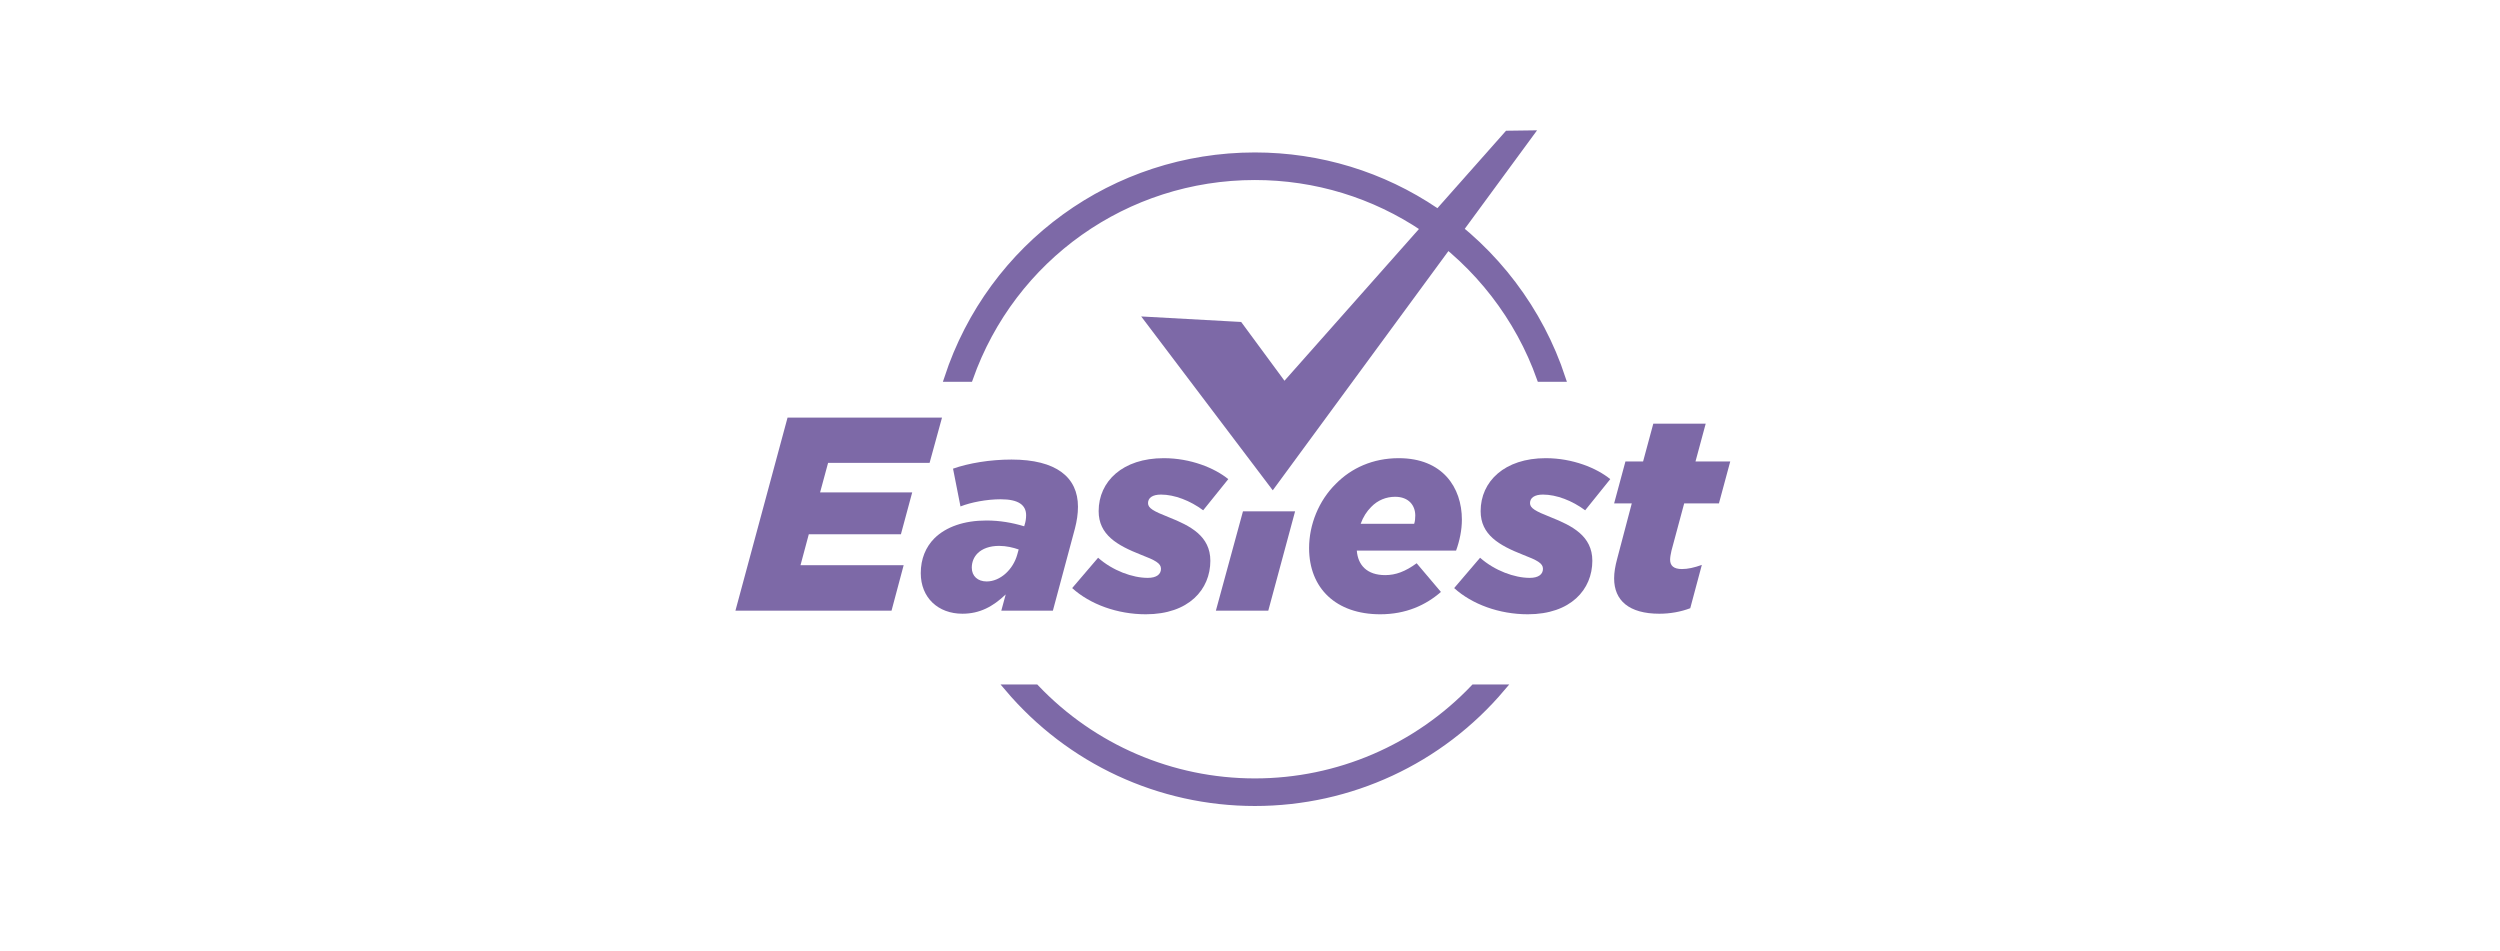
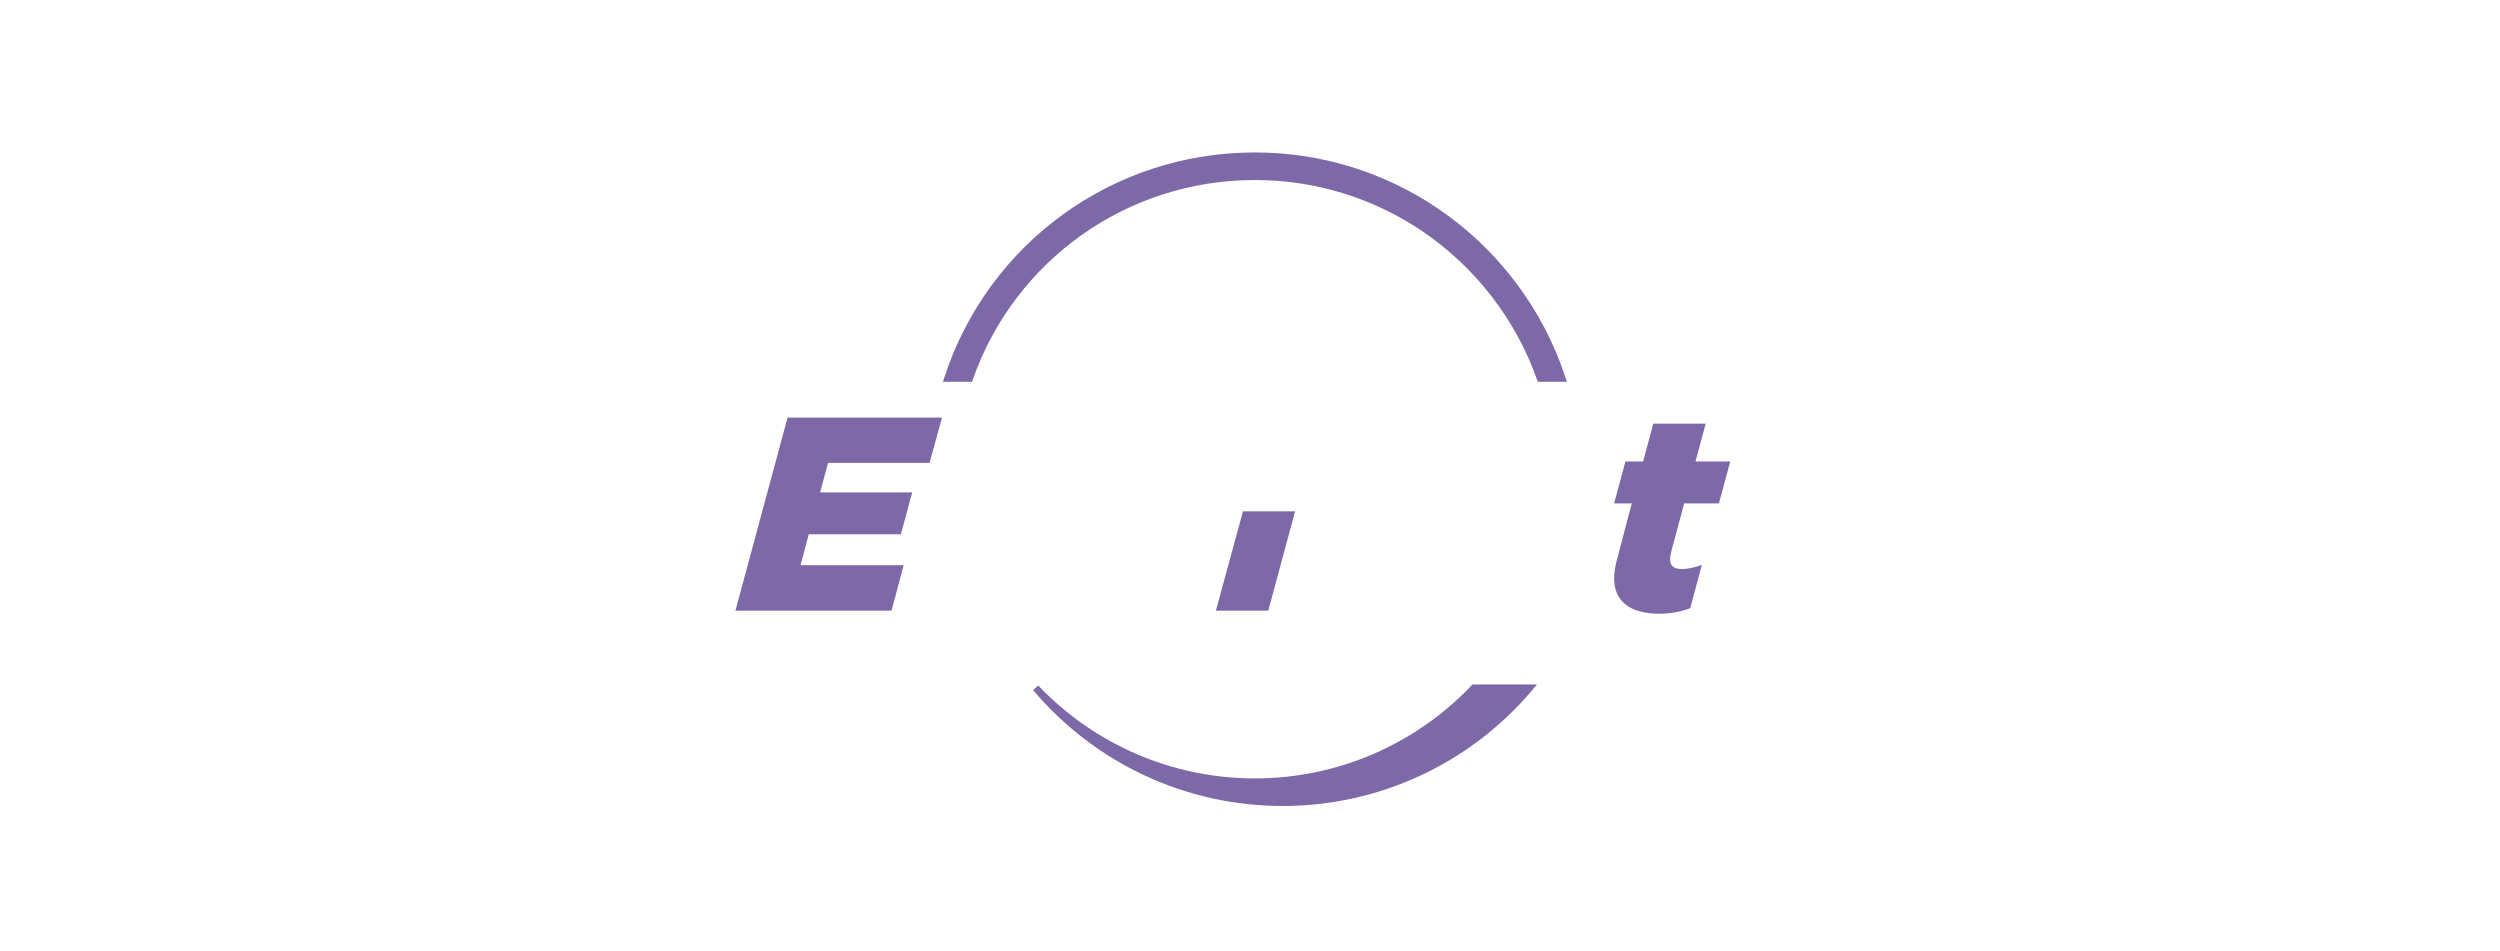
<svg xmlns="http://www.w3.org/2000/svg" id="Text" viewBox="0 0 725.16 275.81">
  <defs>
    <style>.cls-1,.cls-2{fill:#7d69a7;}.cls-2{stroke:#7d69a7;stroke-miterlimit:10;stroke-width:2px;}</style>
  </defs>
  <g>
    <path class="cls-2" d="M416.43,61.24c-15.51-10.48-33.64-16.02-52.44-16.02-40.69,0-76.45,25.91-89.11,64.52h6.35c12.38-35.1,45.34-58.52,82.77-58.52,17.59,0,34.56,5.18,49.08,14.99,15.57,10.52,27.45,25.92,33.69,43.53h6.35c-6.45-19.66-19.46-36.87-36.68-48.5Z" />
-     <path class="cls-2" d="M427.56,199.53c-16.55,17.38-39.43,27.26-63.56,27.26s-47.02-9.88-63.57-27.26h-8.06c17.88,21.14,43.98,33.26,71.63,33.26s53.75-12.12,71.63-33.26h-8.06Z" />
+     <path class="cls-2" d="M427.56,199.53c-16.55,17.38-39.43,27.26-63.56,27.26s-47.02-9.88-63.57-27.26c17.88,21.14,43.98,33.26,71.63,33.26s53.75-12.12,71.63-33.26h-8.06Z" />
  </g>
  <g>
    <path class="cls-1" d="M228.44,121.14h44.8l-3.6,13.12h-29.44l-2.32,8.56h26.72l-3.28,12.16h-26.72l-2.4,8.96h29.92l-3.52,13.2h-45.28l15.12-56Z" />
-     <path class="cls-1" d="M267.08,166.26c0-4.16,1.44-7.6,4-10.16,3.36-3.28,8.56-5.12,15.04-5.12,3.92,0,7.52,.64,10.96,1.68l.16-.56c.24-.72,.4-1.68,.4-2.64,0-2.88-2.08-4.64-7.36-4.64-4.08,0-8.64,.88-11.68,2.08l-2.16-10.96c4.56-1.6,10.72-2.64,16.96-2.64,12.96,0,19.28,5.12,19.28,13.68,0,2.08-.32,4.16-.88,6.32l-6.4,23.84h-14.96l1.28-4.72c-3.68,3.52-7.52,5.6-12.56,5.6-7.04,0-12.08-4.64-12.08-11.76Zm28-5.44l.4-1.44c-1.6-.56-3.6-1.04-5.68-1.04-2.72,0-4.88,.8-6.24,2.16-1.04,1.04-1.68,2.48-1.68,4.16,0,2.48,1.76,4,4.32,4,3.92,0,7.68-3.44,8.88-7.84Z" />
-     <path class="cls-1" d="M311,170.58l7.52-8.8c4.24,3.76,10,5.84,14.4,5.84,2.56,0,3.84-1.04,3.84-2.64s-1.68-2.48-5.84-4.08c-6.88-2.72-12.24-5.76-12.24-12.64,0-8.64,6.96-15.36,18.88-15.36,7.84,0,14.8,2.88,18.72,6.08l-7.28,9.04c-3.76-2.8-8.32-4.56-12.24-4.56-2.48,0-3.76,.96-3.76,2.48,0,1.44,1.52,2.32,6,4.08,6.24,2.48,12.08,5.44,12.08,12.64,0,8.32-6.24,15.52-18.72,15.52-8.24,0-16.16-2.88-21.36-7.6Z" />
    <path class="cls-1" d="M360.54,148.32h15.12l-7.78,28.82h-15.2l7.86-28.82Z" />
-     <path class="cls-1" d="M393.56,159.7c.32,4.24,2.96,7.12,8.24,7.12,3.04,0,5.84-1.04,9.12-3.44l7.04,8.32c-4.4,3.84-10.16,6.48-17.6,6.48-12.8,0-20.64-7.52-20.64-19.2,0-6.8,2.8-13.76,7.76-18.64,4.48-4.56,10.72-7.44,18.24-7.44,12.72,0,18.32,8.48,18.32,17.84,0,2.96-.64,6.08-1.68,8.96h-28.8Zm1.12-7.76h15.52c.24-.72,.32-1.52,.32-2.4,0-2.96-1.92-5.44-5.84-5.44-2.56,0-5.04,.96-6.96,2.96-1.28,1.28-2.32,2.88-3.04,4.88Z" />
-     <path class="cls-1" d="M421.8,170.58l7.52-8.8c4.24,3.76,10,5.84,14.4,5.84,2.56,0,3.84-1.04,3.84-2.64s-1.68-2.48-5.84-4.08c-6.88-2.72-12.24-5.76-12.24-12.64,0-8.64,6.96-15.36,18.88-15.36,7.84,0,14.8,2.88,18.72,6.08l-7.28,9.04c-3.76-2.8-8.32-4.56-12.24-4.56-2.48,0-3.76,.96-3.76,2.48,0,1.44,1.52,2.32,6,4.08,6.24,2.48,12.08,5.44,12.08,12.64,0,8.32-6.24,15.52-18.72,15.52-8.24,0-16.16-2.88-21.36-7.6Z" />
    <path class="cls-1" d="M468.2,167.78c0-1.76,.32-3.6,.88-5.68l4.24-16.08h-5.12l3.28-12.16h5.12l2.96-10.96h15.2l-2.96,10.96h10.08l-3.28,12.16h-10.08l-3.68,13.68c-.24,1.04-.4,2-.4,2.64,0,1.76,1.04,2.72,3.44,2.72,1.68,0,3.52-.4,5.76-1.2l-3.36,12.56c-2.72,1.04-5.84,1.6-8.96,1.6-8.8,0-13.12-3.84-13.12-10.24Z" />
  </g>
-   <polygon class="cls-1" points="331.02 91.79 360.02 93.39 372.58 110.44 436.85 37.92 445.85 37.8 369.18 142.22 331.02 91.79" />
</svg>